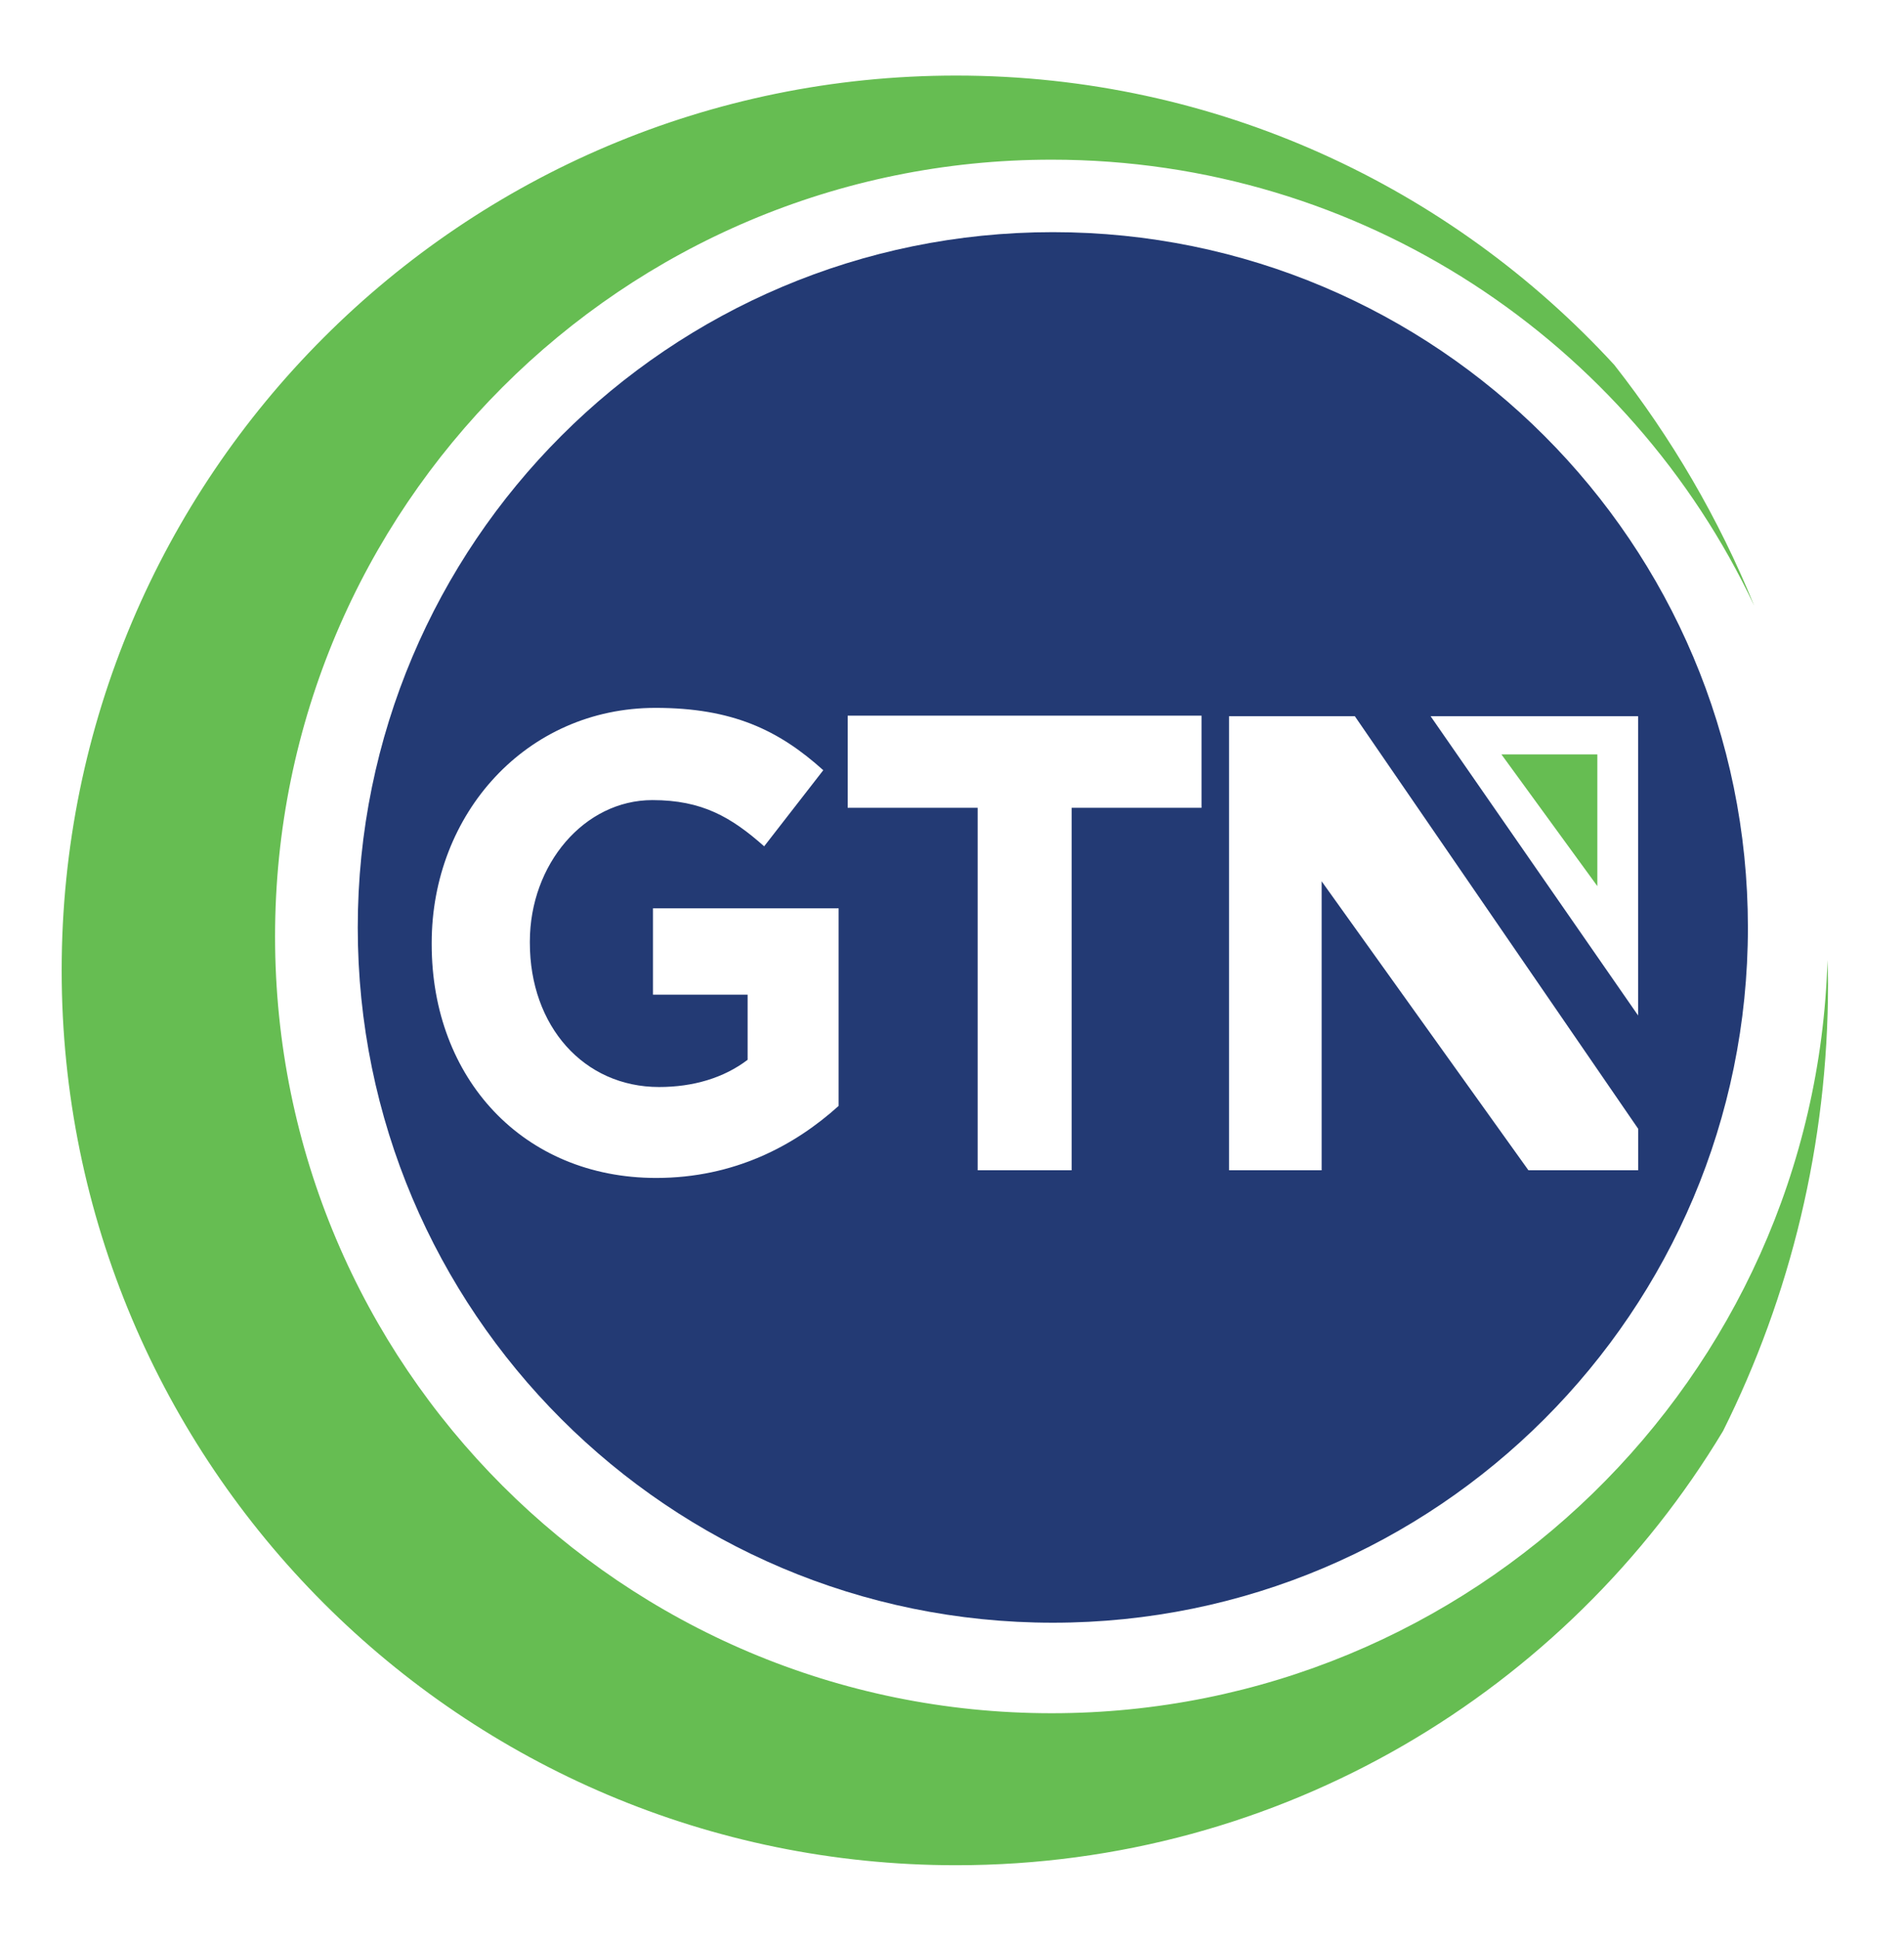
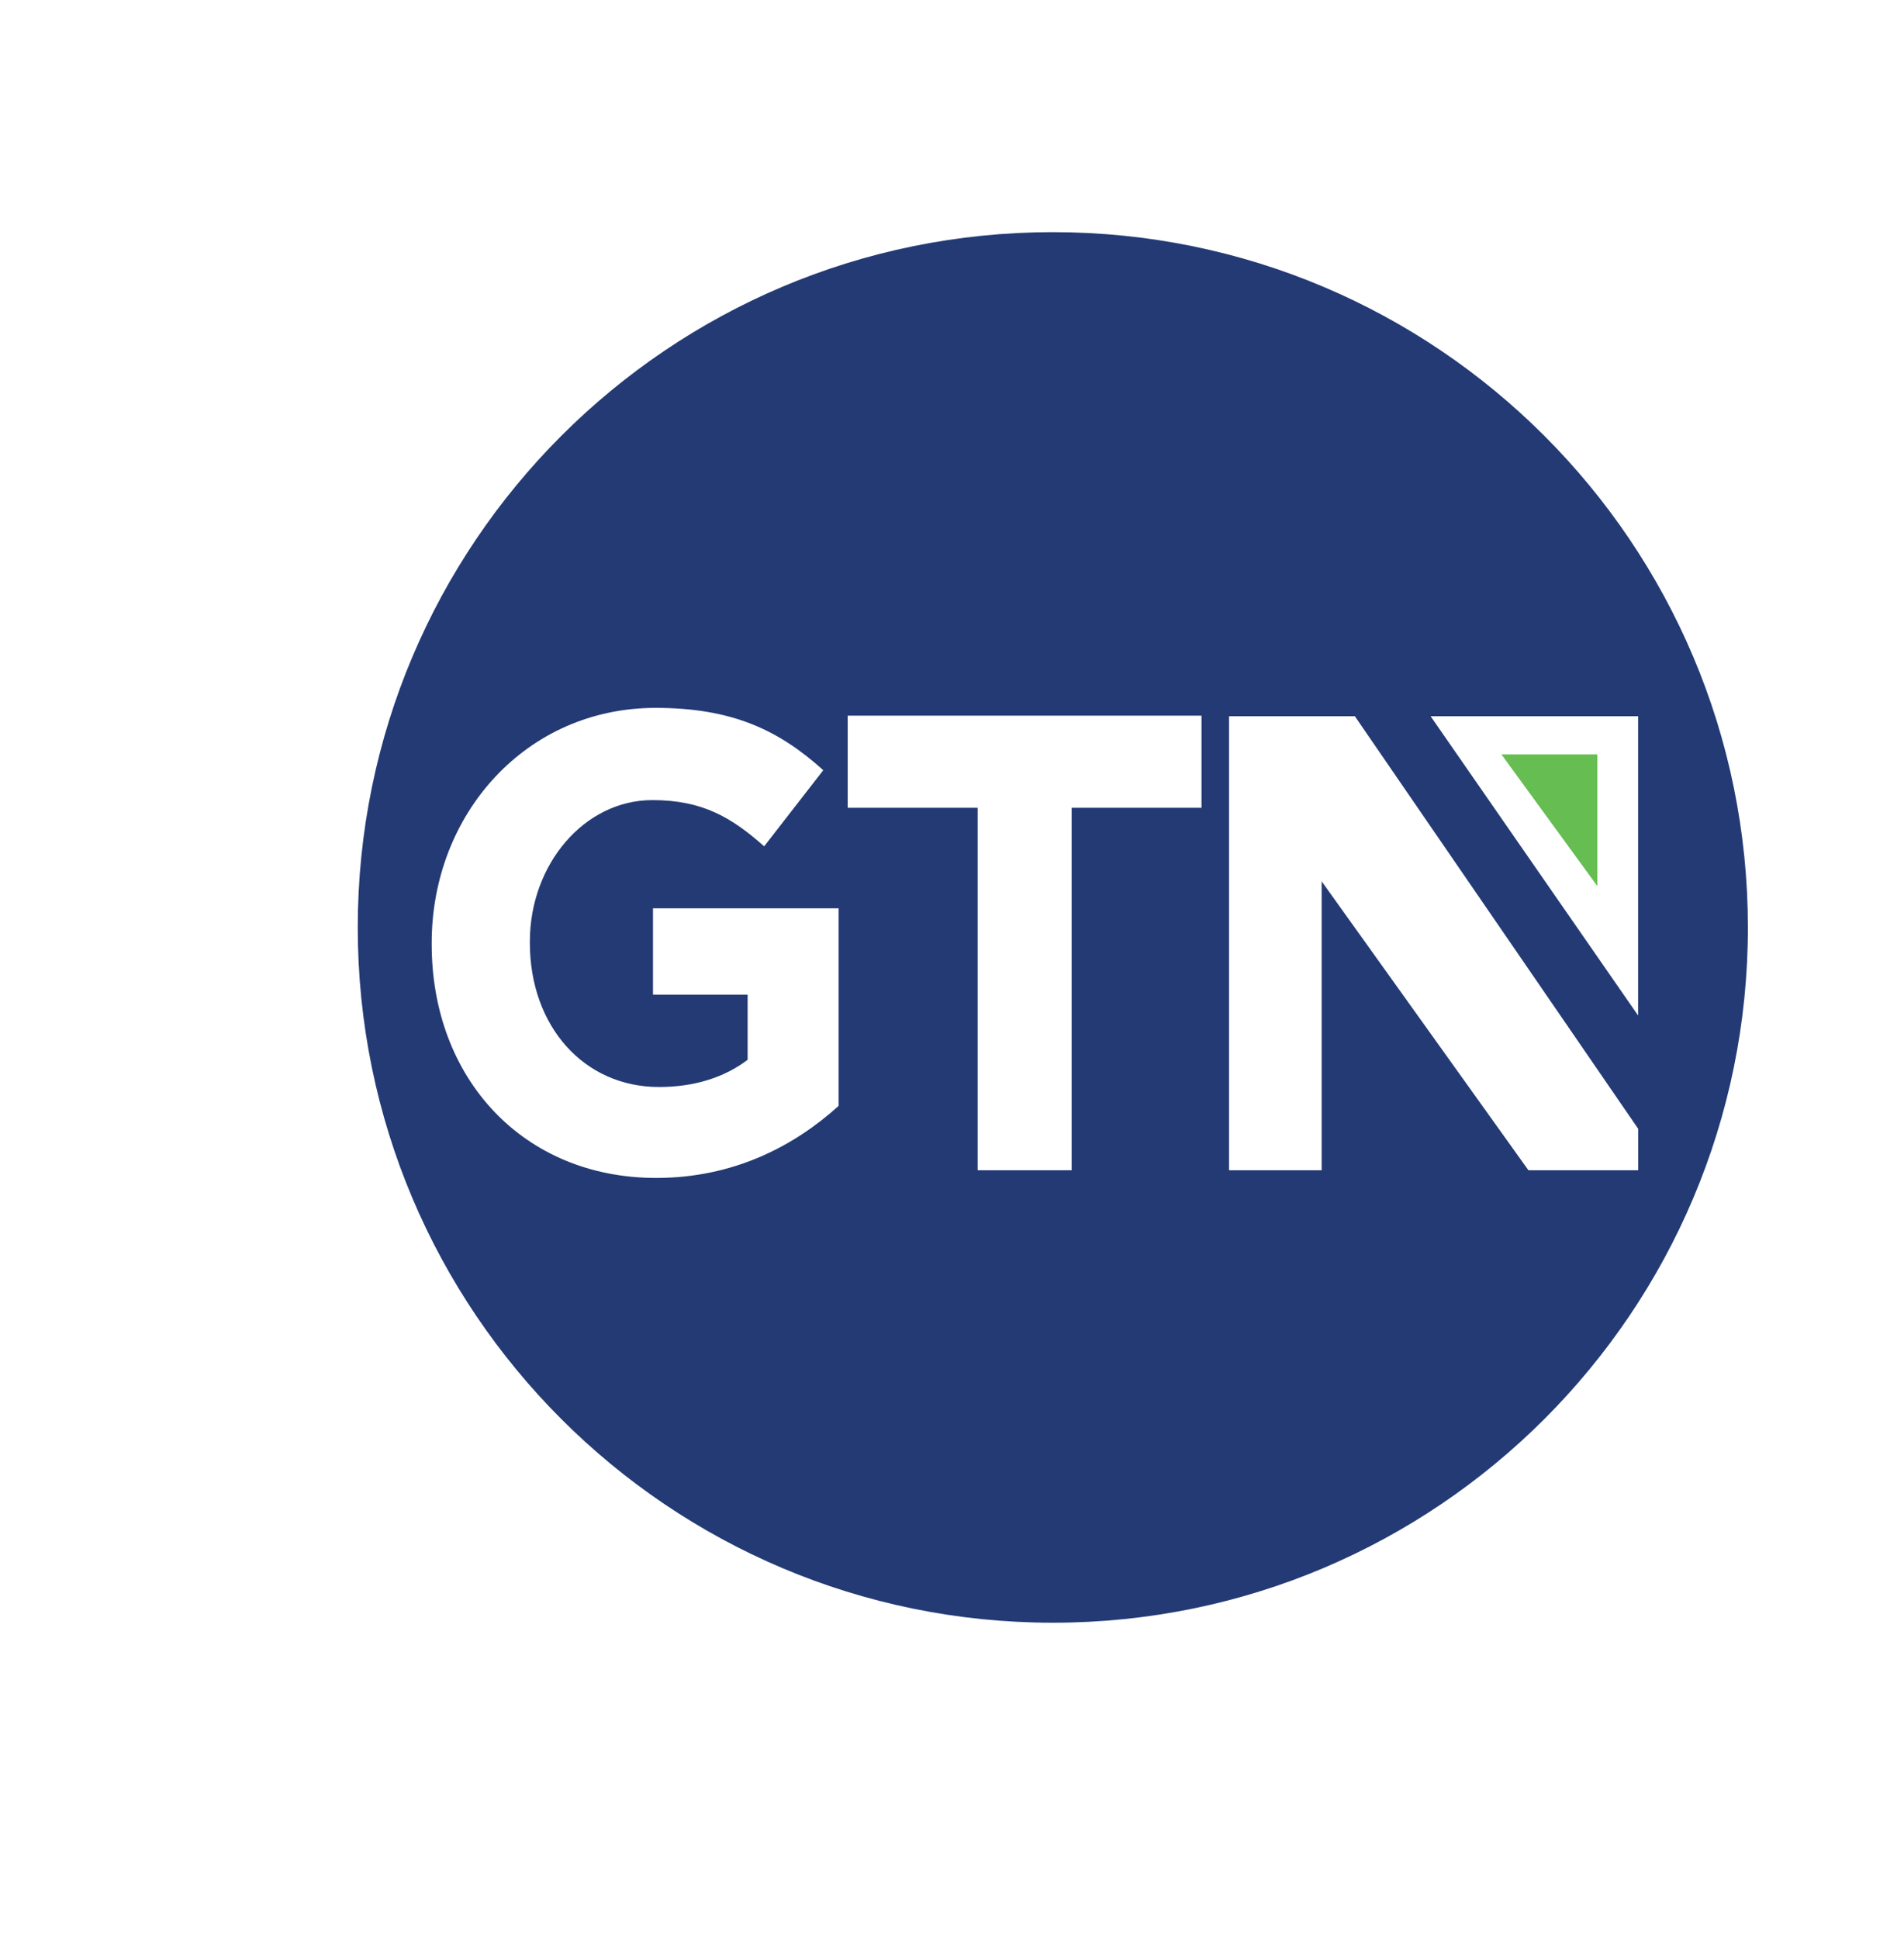
<svg xmlns="http://www.w3.org/2000/svg" version="1.1" id="Layer_1" x="0px" y="0px" viewBox="0 0 178.45 181.67" style="enable-background:new 0 0 178.45 181.67;" xml:space="preserve">
  <style type="text/css">
	.st0{fill:#66BD52;}
	.st1{fill:#233A74;}
</style>
  <g>
    <g>
      <polygon class="st0" points="149.71,83.02 149.71,70.68 140.72,70.68   " />
      <path class="st1" d="M98.68,21.75c-35.99,0-65.15,29.17-65.15,65.15c0,35.96,29.16,65.13,65.15,65.13    c35.98,0,65.14-29.17,65.14-65.13C163.82,50.91,134.65,21.75,98.68,21.75 M78.6,103.61c-4.12,3.72-9.78,6.75-17.1,6.75    c-12.46,0-21.04-9.31-21.04-21.89v-0.13c0-12.09,8.86-22.02,20.98-22.02c7.19,0,11.55,2.08,15.72,5.84l-5.54,7.13    c-3.09-2.74-5.83-4.33-10.47-4.33c-6.4,0-11.49,6.03-11.49,13.26v0.11c0,7.79,5.04,13.51,12.11,13.51c3.2,0,6.07-0.85,8.3-2.55    v-6.1h-8.87v-8.09H78.6V103.61z M112.61,75.68h-12.17v33.96h-8.81V75.68H79.45v-8.63h33.16V75.68z M153.54,109.64h-5.98h-4.31    l-19.38-27.07v27.07h-8.68V67.1h11.79l26.56,38.66V109.64z M134.08,67.1h19.45v28.04L134.08,67.1z" />
-       <path class="st0" d="M89.61,7.08C43.3,7.08,5.78,44.62,5.78,90.91c0,46.3,37.52,83.84,83.83,83.84    c30.51,0,57.21-16.31,71.88-40.68c6.3-12.62,9.84-26.85,9.84-41.91c0-0.74-0.04-1.48-0.05-2.21    c-1.17,39.17-33.27,70.56-72.72,70.56c-40.2,0-72.78-32.58-72.78-72.77c0-40.2,32.58-72.78,72.78-72.78    c29.1,0,54.2,17.09,65.85,41.79c-3.32-8.17-7.76-15.75-13.12-22.57C135.98,17.53,114.01,7.08,89.61,7.08" />
    </g>
  </g>
</svg>